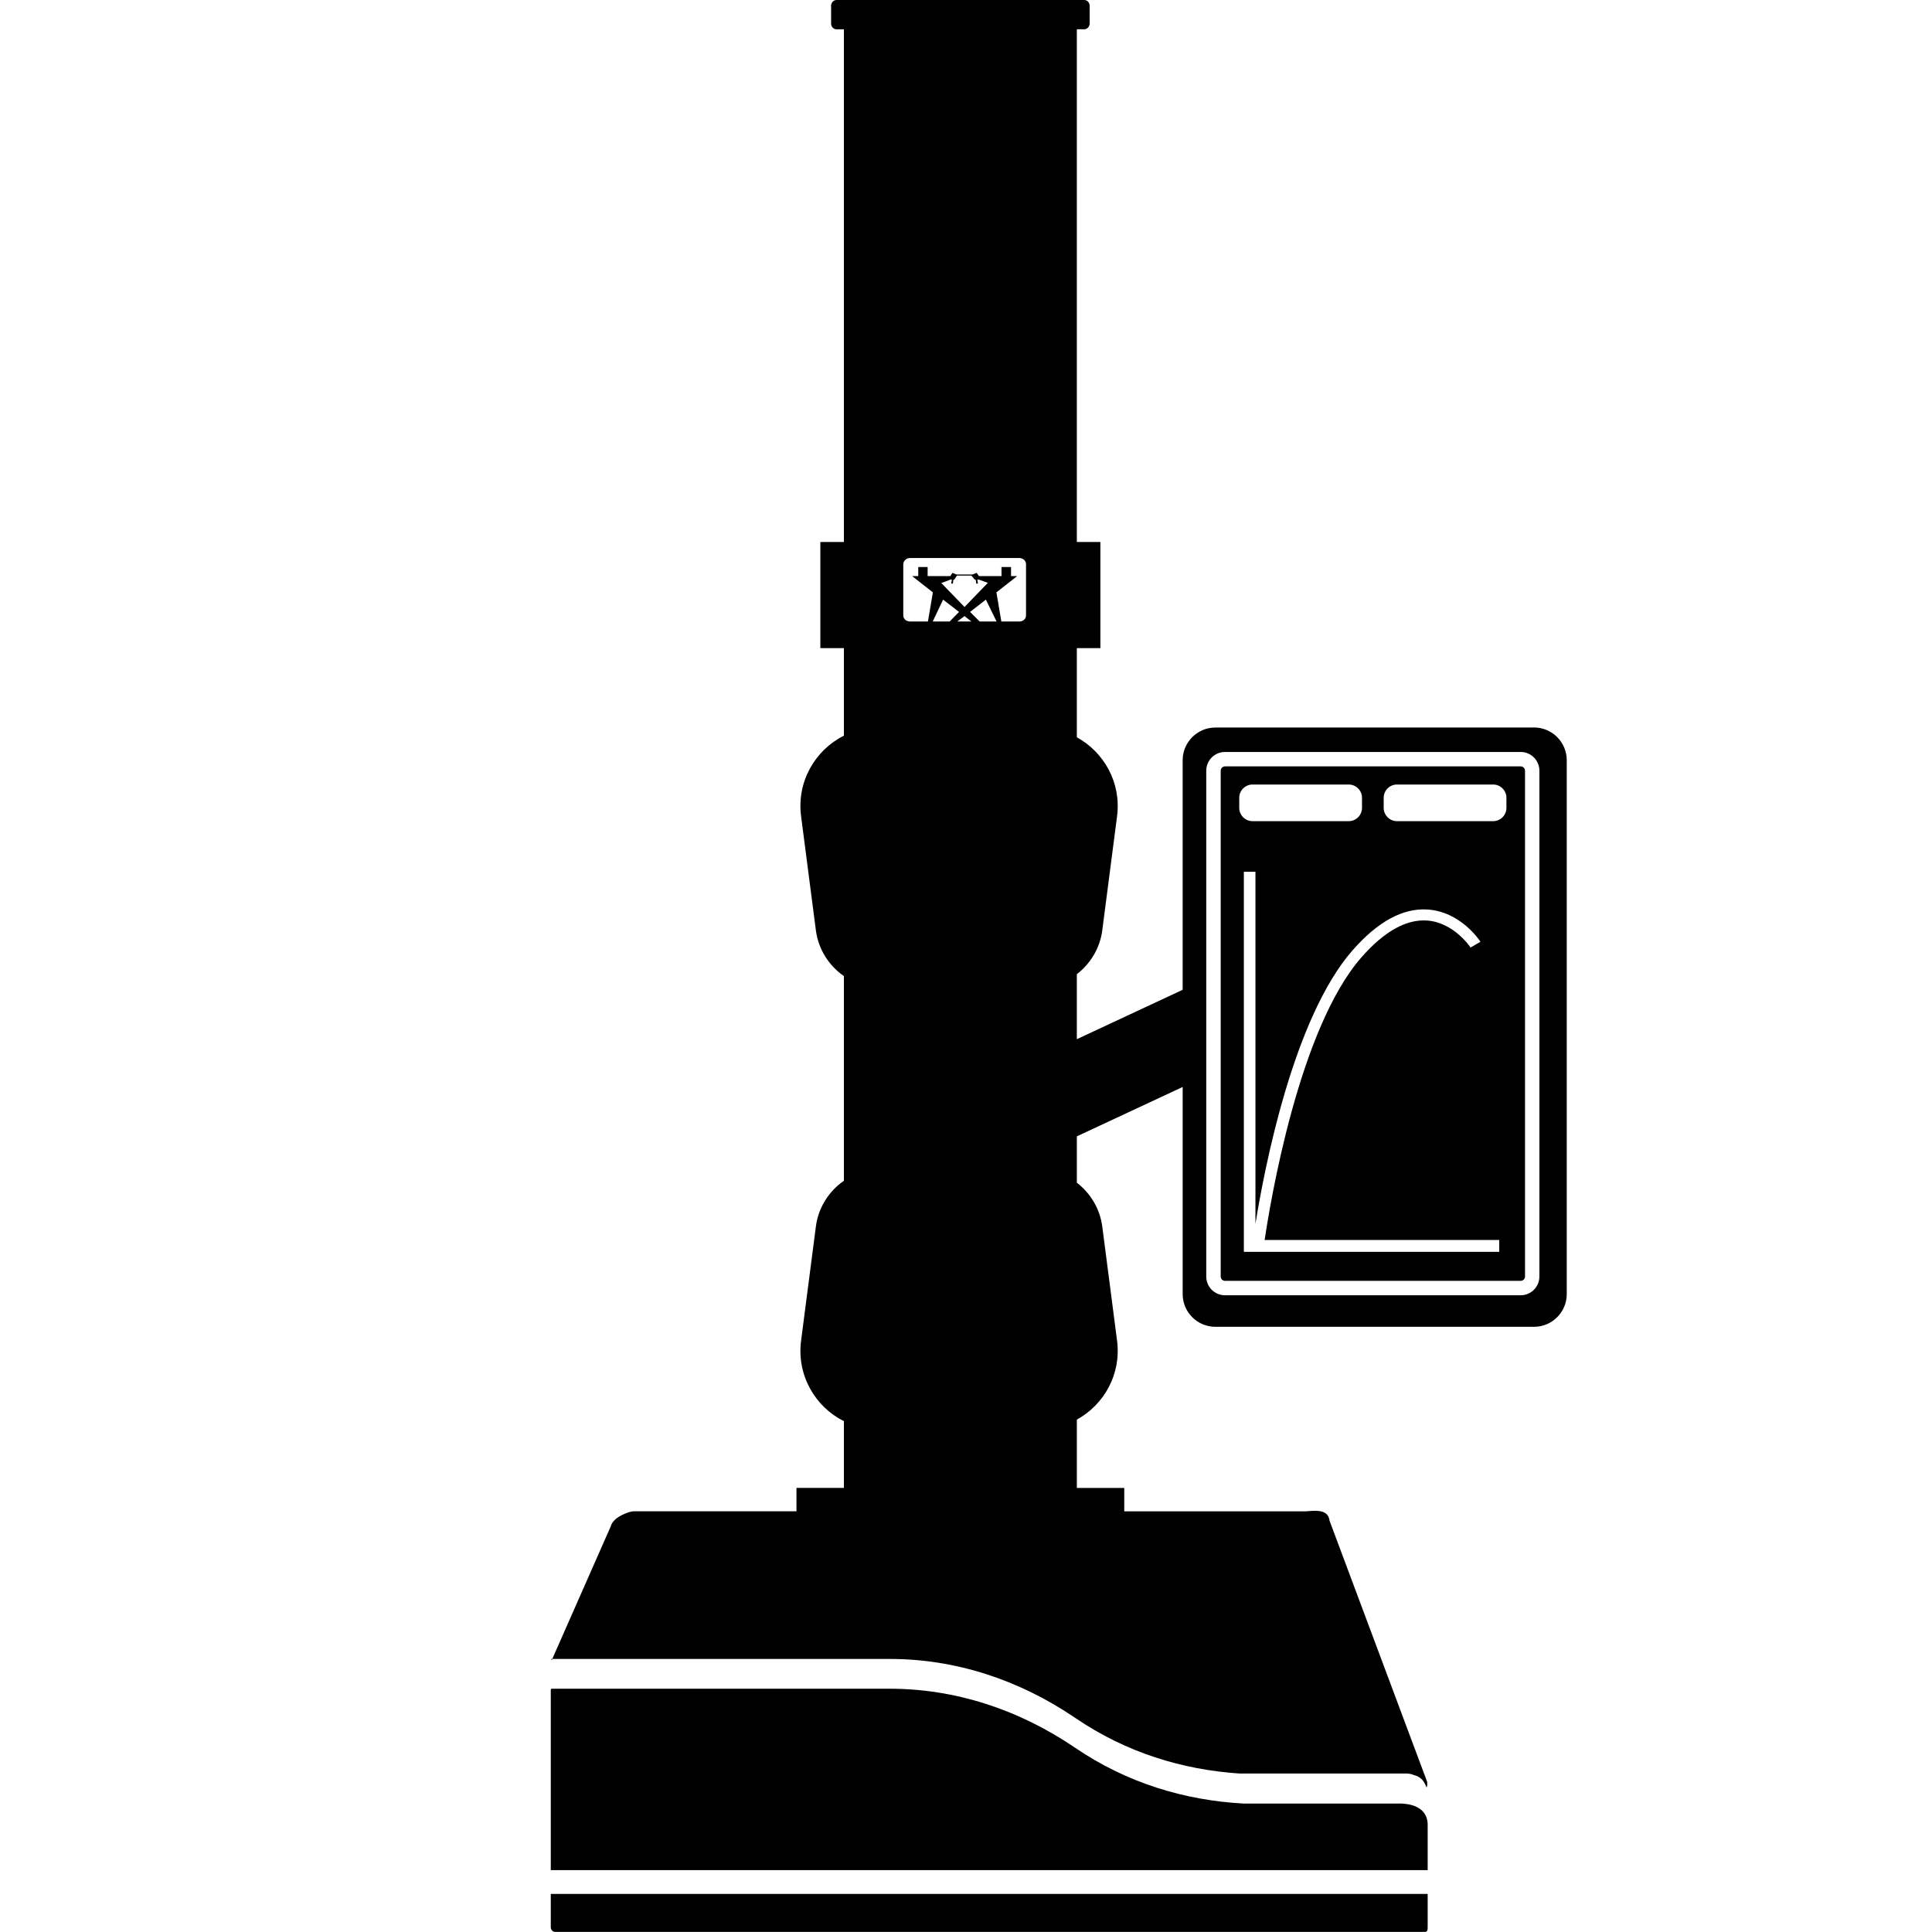
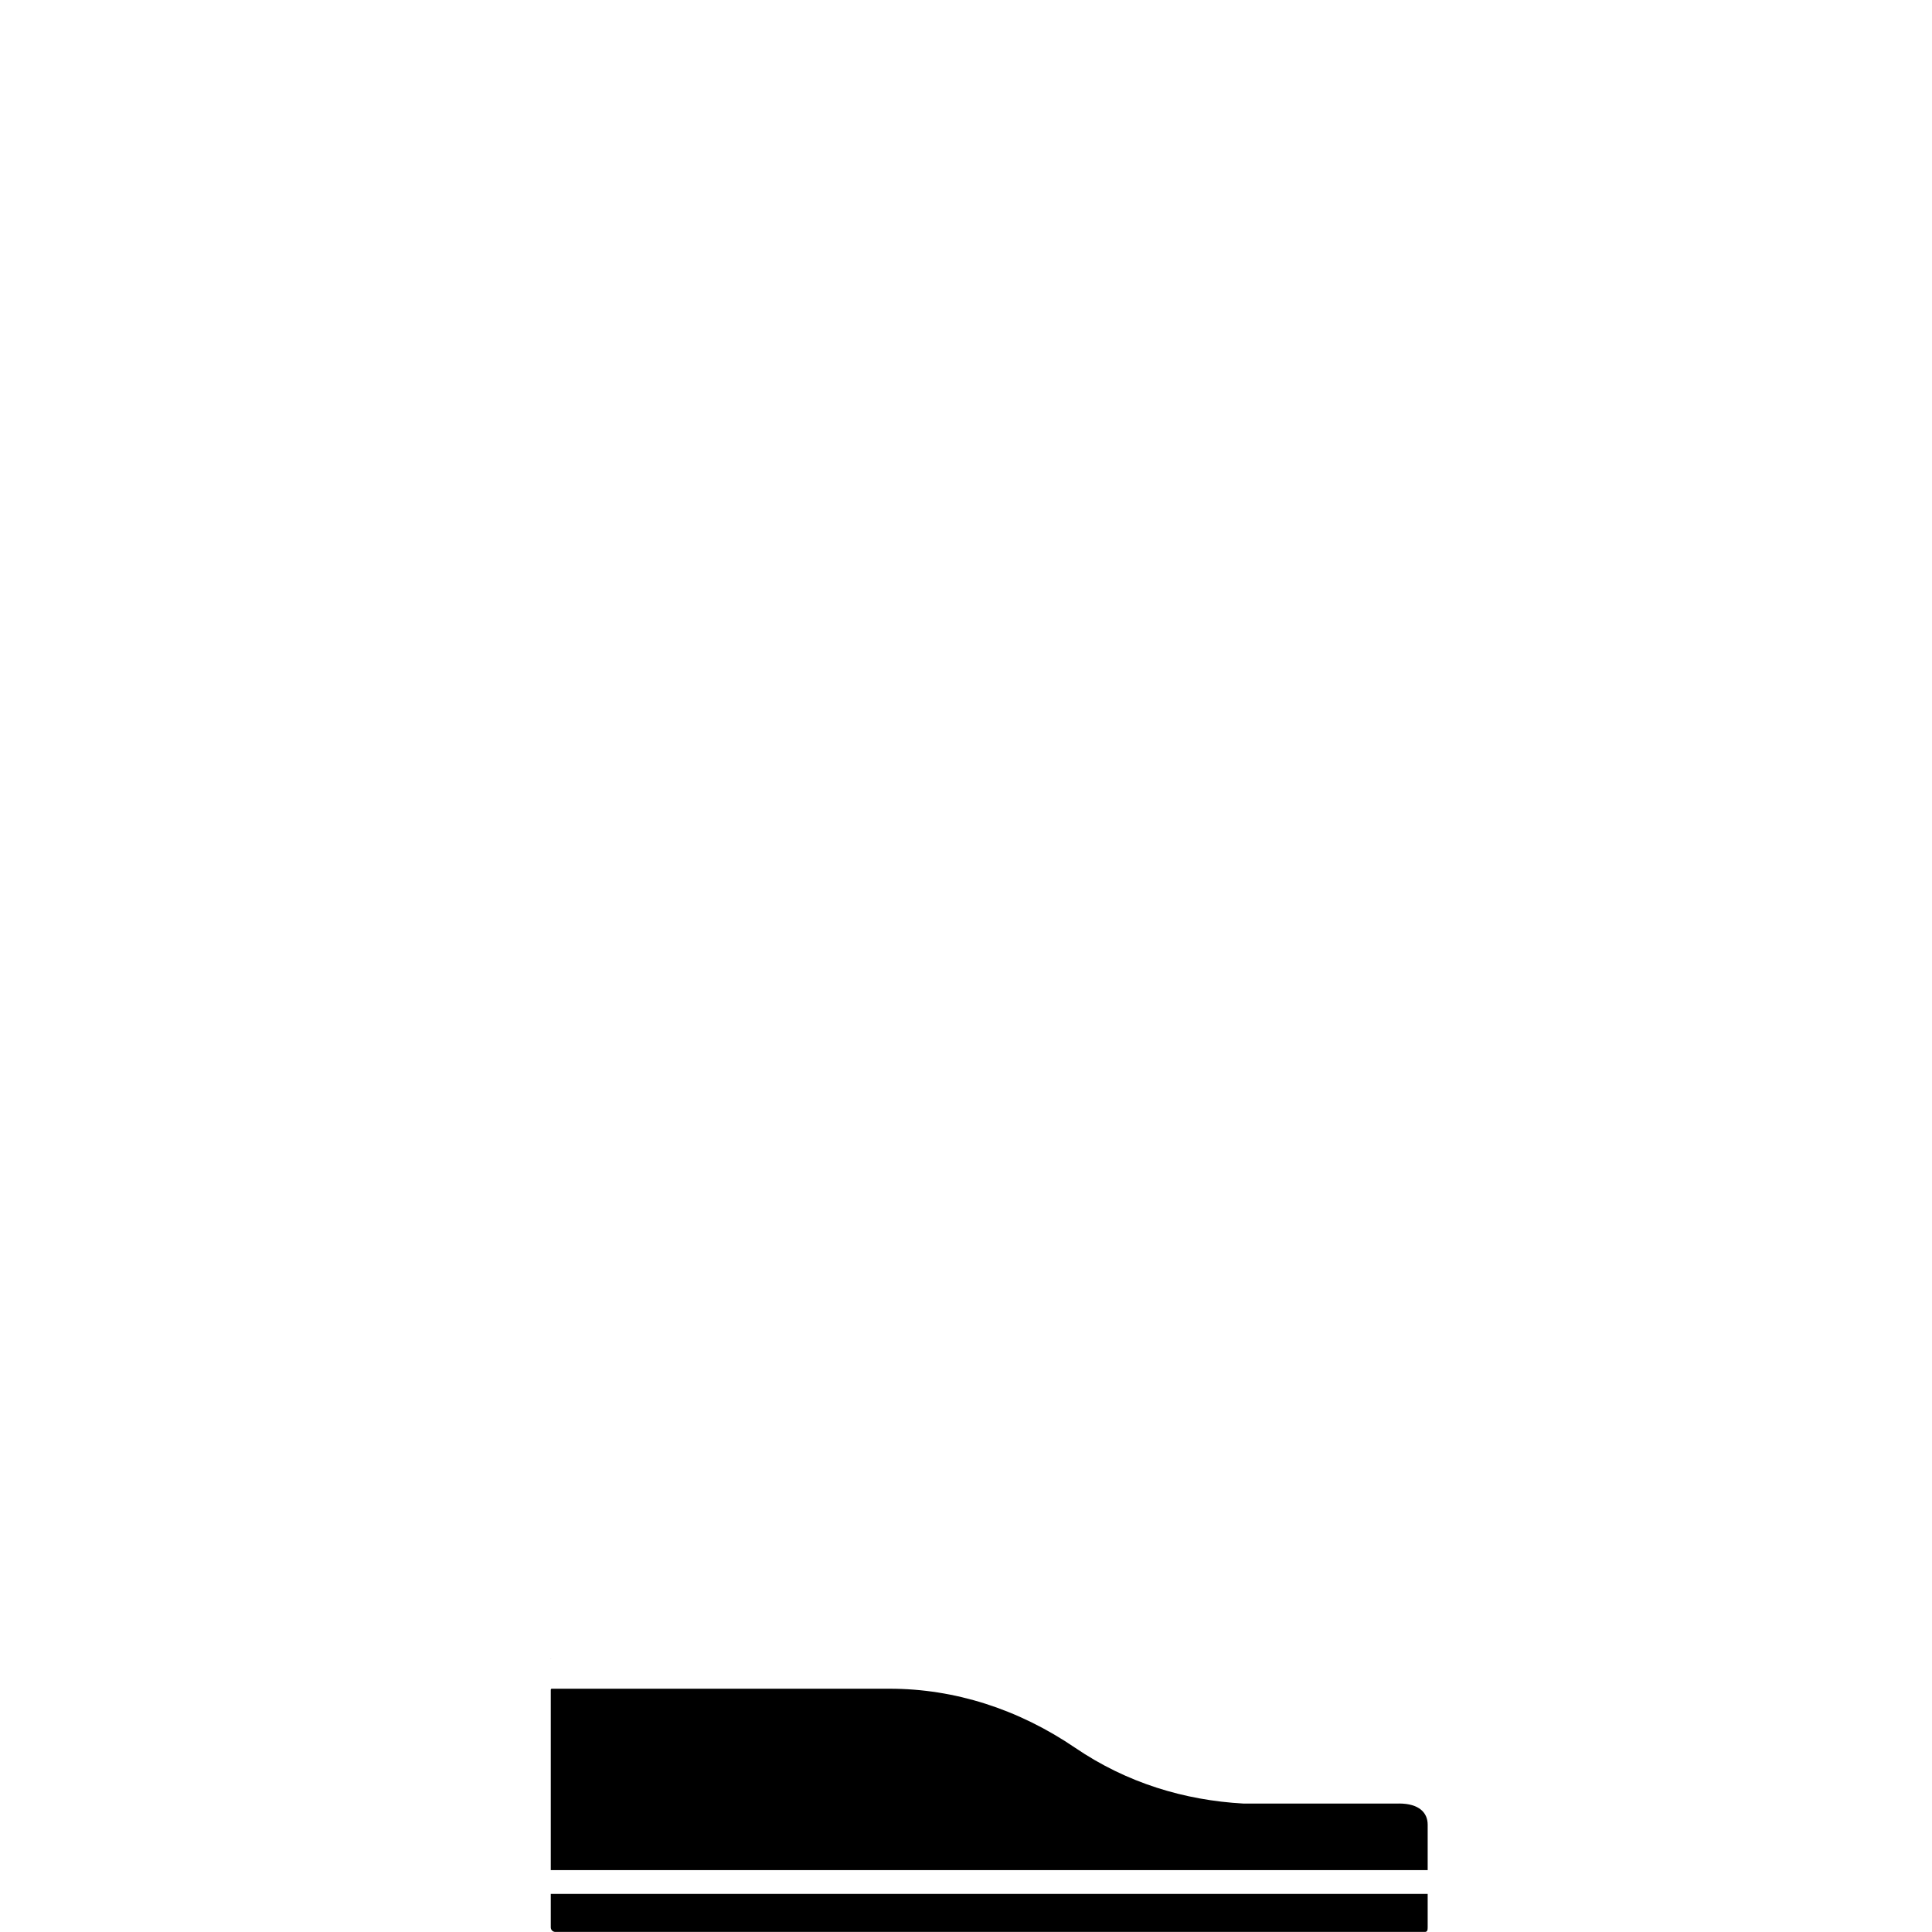
<svg xmlns="http://www.w3.org/2000/svg" id="Layer_1" viewBox="0 0 478.32 478.32">
  <defs>
    <style>
      .cls-1 {
        fill: none;
      }
    </style>
  </defs>
  <path d="M136.36,477.17c0,.63.51,1.13,1.13,1.13h215.28c.63,0,.69-.51.69-1.13v-8.27h-217.1v8.27Z" />
  <path d="M346.35,446.52h-38.51c-14.58-.81-28.83-5.08-41.66-13.81-14.1-9.6-29.88-14.62-45.92-14.62h-83.68c-.12,0-.22.13-.22.28v44.63h217.1v-11.26c0-2.91-2.07-5.23-7.11-5.23h0Z" />
-   <path d="M379.8,180.12h-78.91c-4.45,0-8.09,3.64-8.09,8.09v56.84l-26.2,12.23v-16.09c3.34-2.58,5.72-6.4,6.3-10.88l3.66-28.24c1.07-8.29-3.22-15.83-9.96-19.54v-22.07h5.83v-26.28h-5.83V7.25h1.82c.75,0,1.35-.64,1.35-1.42V1.41C269.77.63,269.17,0,268.42,0h-61.31c-.74,0-1.35.64-1.35,1.42v4.42c0,.78.61,1.42,1.35,1.42h1.82v126.92h-5.83v26.28h5.83v21.68c-7.12,3.56-11.71,11.37-10.6,19.92l3.66,28.24c.62,4.77,3.26,8.79,6.94,11.36v50.67c-3.69,2.57-6.33,6.59-6.94,11.36l-3.66,28.24c-1.11,8.56,3.48,16.36,10.6,19.92v16.52h-11.74v5.79h-40.32c-1.1,0-5.12,1.43-5.66,3.73l-14.48,32.83h83.62c16.04,0,31.82,5.04,45.92,14.64,12.55,8.54,26.45,12.79,40.69,13.73h41.22c.3,0,1.27.06,1.63.3,2.14.51,2.82,1.71,3.37,3.14.14-.21.23-.58.15-1.4l-24.16-64.62c-.33-3.31-4.56-2.34-5.97-2.34h-44.86v-5.79h-11.74v-16.91c6.74-3.71,11.03-11.25,9.96-19.54l-3.66-28.24c-.58-4.48-2.96-8.3-6.3-10.88v-11.47l26.2-12.23v51.29c0,4.45,3.64,8.09,8.09,8.09h78.91c4.45,0,8.09-3.64,8.09-8.09v-132.2c0-4.45-3.64-8.09-8.09-8.09h0ZM235.9,144.5l.16-1.02h.24l.61-.98h3.58l.82.98h.24l.16,1.02.41-.04-.16-.98h.33l1.14.41,1.14.41-5.78,5.98-5.74-5.94,1.14-.41,1.14-.45h.33l-.16.98.41.04h-.01ZM240.17,151.5l3.91-3.05,2.65,5.42h-4.19l-2.36-2.36h-.01ZM240.5,153.87h-3.5l1.79-1.34,1.71,1.34ZM233.49,148.45l3.95,3.05-2.32,2.36h-4.19l2.56-5.42h0ZM223.64,139.7c0-.85.78-1.55,1.67-1.55h27.04c.94,0,1.67.69,1.67,1.51v12.74c0,.81-.73,1.47-1.63,1.47h-4.48l-1.22-7.21,5.13-4.03h-1.51v-2.24h-2.36v2.24h-5.58l-.57-.81-1.02.41h-3.99l-.98-.41-.53.81h-5.62v-2.24h-2.32v2.24h-1.51l5.13,4.03-1.22,7.21h-4.44c-.9,0-1.67-.65-1.67-1.47v-12.7h.01ZM381.12,316.04c0,2.56-2.08,4.64-4.63,4.64h-73.22c-2.55,0-4.63-2.08-4.63-4.64v-125.23c0-2.56,2.08-4.64,4.63-4.64h73.22c2.55,0,4.63,2.08,4.63,4.64v125.23Z" />
-   <path d="M376.5,189.74h-73.22c-.58,0-1.06.48-1.06,1.07v125.23c0,.59.47,1.07,1.06,1.07h73.22c.58,0,1.06-.48,1.06-1.07v-125.23c0-.59-.47-1.07-1.06-1.07h0ZM306.81,200.02v-2.51c0-1.8,1.48-3.28,3.28-3.28h23.83c1.8,0,3.28,1.48,3.28,3.28v2.51c0,1.8-1.48,3.28-3.28,3.28h-23.83c-1.8,0-3.28-1.48-3.28-3.28ZM371.2,309.92h-63.25v-94.09h2.87v87.17c2.24-13.9,9.4-50.98,24.03-67.71,6.24-7.13,12.52-10.55,18.65-10.11,8.16.56,12.84,7.68,13.03,7.98l-2.45,1.43c-.04-.06-4.13-6.24-10.81-6.69-5.16-.34-10.61,2.73-16.22,9.13-15.56,17.78-22.64,61.09-23.95,69.96h58.08v2.92h.02ZM372.96,200.02c0,1.8-1.48,3.28-3.28,3.28h-23.83c-1.8,0-3.28-1.48-3.28-3.28v-2.51c0-1.8,1.48-3.28,3.28-3.28h23.83c1.8,0,3.28,1.48,3.28,3.28v2.51Z" />
-   <path d="M136.48,410.7c.03.18.1.68.25.02h-.06c-.1,0-.16-.07-.19-.02Z" />
+   <path d="M136.48,410.7h-.06c-.1,0-.16-.07-.19-.02Z" />
  <rect class="cls-1" width="478.32" height="478.32" />
</svg>